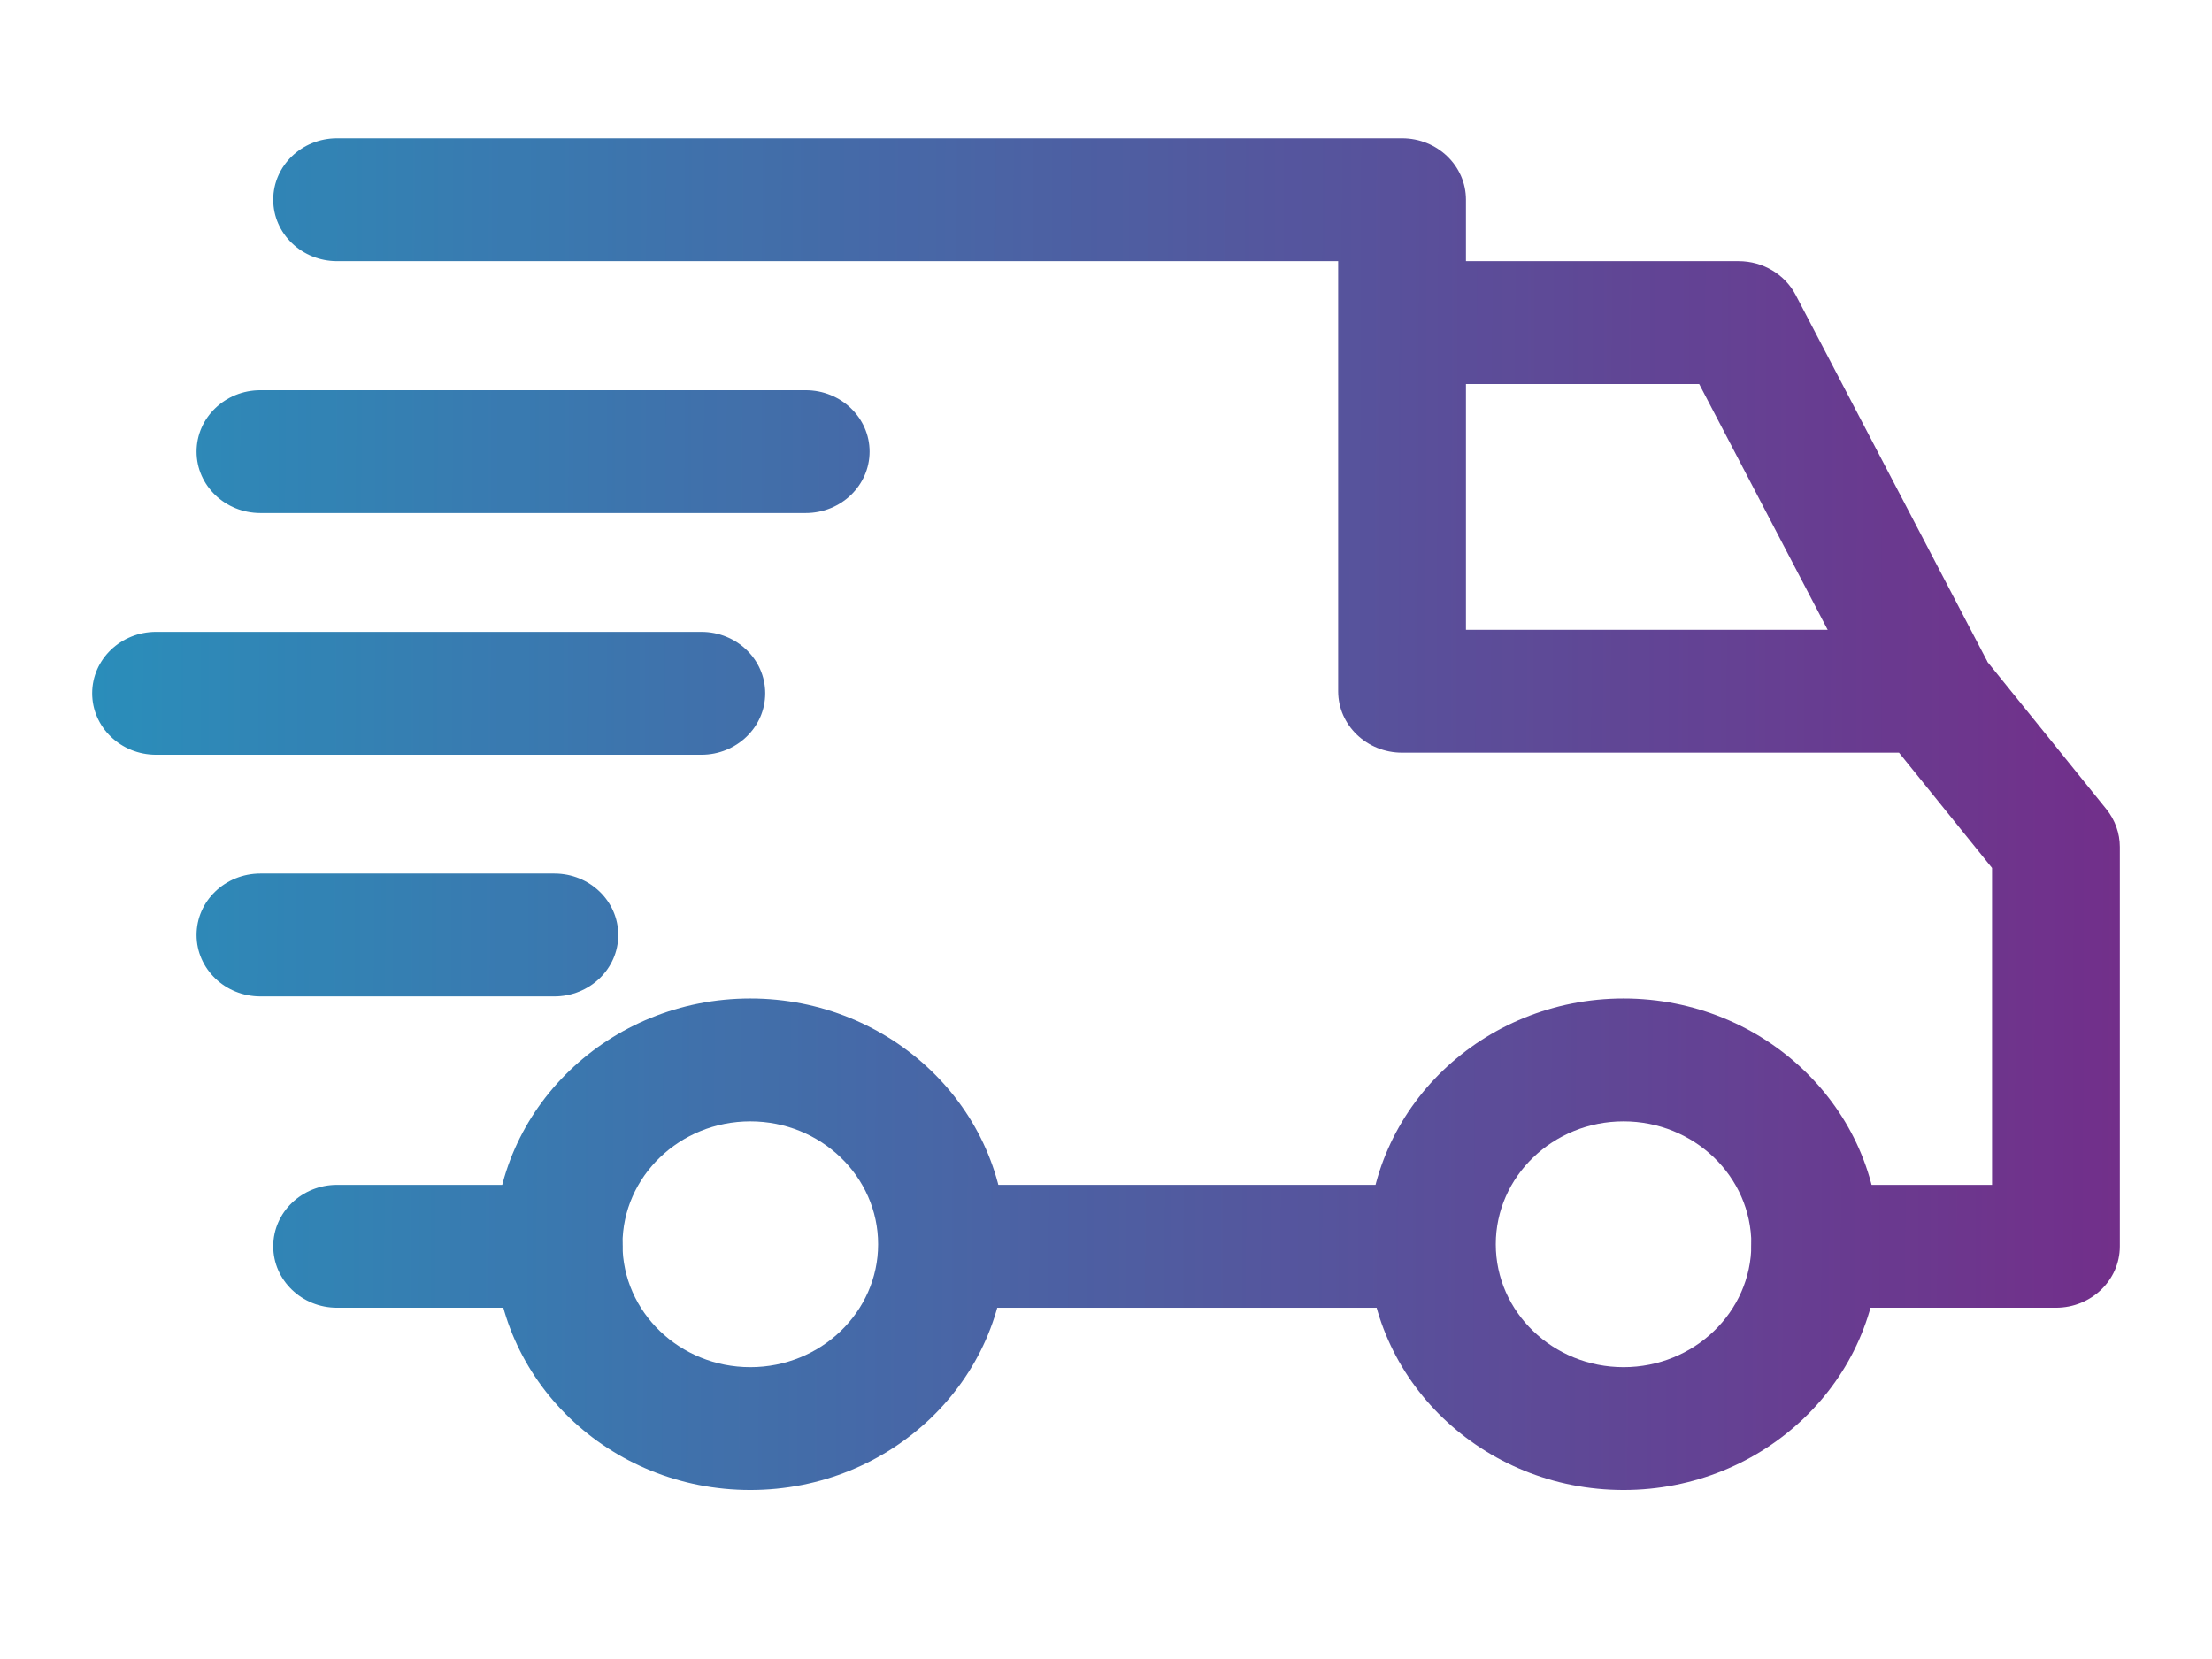
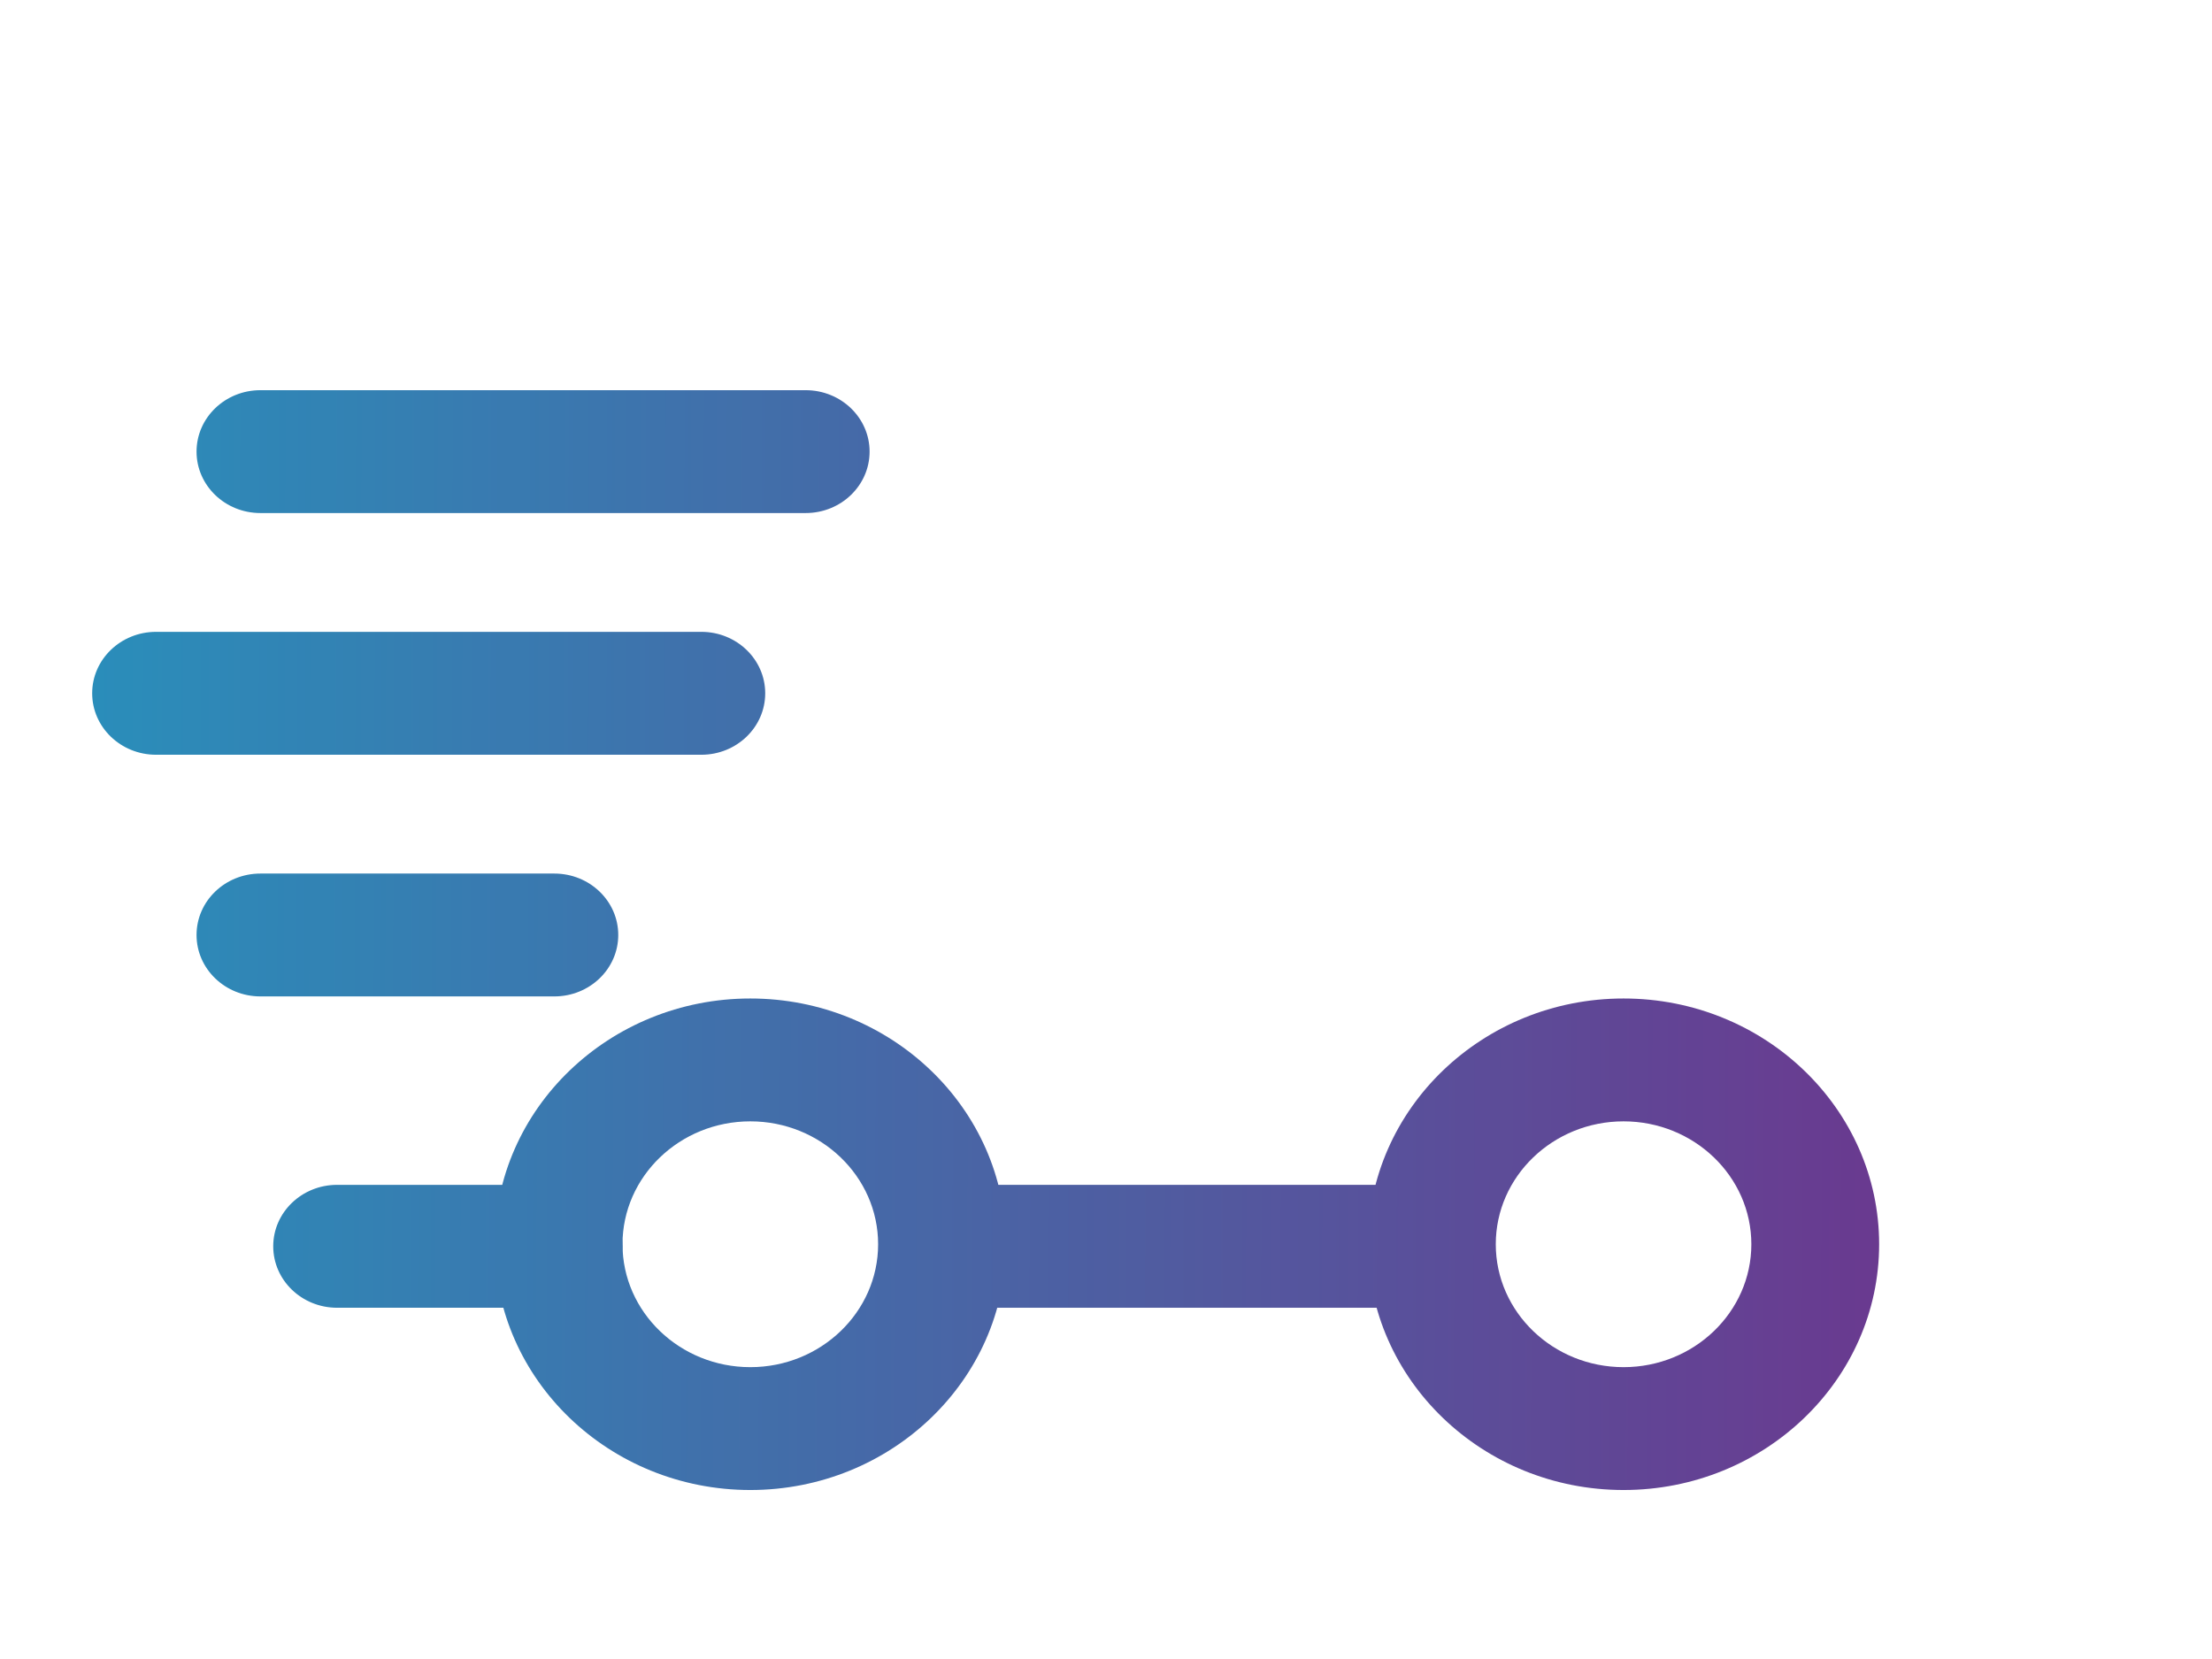
<svg xmlns="http://www.w3.org/2000/svg" width="48" height="36" viewBox="0 0 48 36" fill="none">
  <g opacity="0.9">
    <path d="M35.231 21.667C32.173 21.667 29.685 24.059 29.685 27C29.685 29.941 32.173 32.333 35.231 32.333C38.29 32.333 40.777 29.941 40.777 27C40.777 24.059 38.289 21.667 35.231 21.667ZM35.231 29.667C33.702 29.667 32.458 28.471 32.458 27C32.458 25.529 33.702 24.333 35.231 24.333C36.76 24.333 38.004 25.529 38.004 27C38.004 28.471 36.76 29.667 35.231 29.667Z" fill="url(#paint0_linear)" />
    <path d="M16.282 21.667C13.223 21.667 10.735 24.059 10.735 27C10.735 29.941 13.223 32.333 16.282 32.333C19.34 32.333 21.828 29.941 21.828 27C21.828 24.059 19.34 21.667 16.282 21.667ZM16.282 29.667C14.752 29.667 13.508 28.471 13.508 27C13.508 25.529 14.752 24.333 16.282 24.333C17.81 24.333 19.055 25.529 19.055 27C19.055 28.471 17.811 29.667 16.282 29.667Z" fill="url(#paint1_linear)" />
-     <path d="M38.966 6.401C38.73 5.951 38.251 5.667 37.727 5.667H30.424V8.333H36.872L40.647 15.555L43.126 14.356L38.966 6.401Z" fill="url(#paint2_linear)" />
    <path d="M31.071 25.711H20.58V28.378H31.071V25.711Z" fill="url(#paint3_linear)" />
    <path d="M12.122 25.711H7.315C6.549 25.711 5.929 26.308 5.929 27.044C5.929 27.781 6.549 28.378 7.315 28.378H12.122C12.888 28.378 13.508 27.781 13.508 27.044C13.508 26.308 12.888 25.711 12.122 25.711Z" fill="url(#paint4_linear)" />
-     <path d="M45.709 17.56L42.981 14.182C42.719 13.857 42.315 13.667 41.887 13.667H31.811V4.333C31.811 3.597 31.19 3 30.424 3H7.315C6.549 3 5.929 3.597 5.929 4.333C5.929 5.07 6.549 5.667 7.315 5.667H29.038V15C29.038 15.736 29.659 16.333 30.424 16.333H41.208L43.227 18.834V25.711H39.391C38.625 25.711 38.004 26.308 38.004 27.044C38.004 27.781 38.625 28.378 39.391 28.378H44.613C45.379 28.378 46 27.781 46 27.044V18.378C46 18.082 45.897 17.794 45.709 17.56Z" fill="url(#paint5_linear)" />
    <path d="M12.029 18.956H5.651C4.885 18.956 4.265 19.552 4.265 20.289C4.265 21.025 4.885 21.622 5.651 21.622H12.029C12.795 21.622 13.416 21.025 13.416 20.289C13.416 19.552 12.795 18.956 12.029 18.956Z" fill="url(#paint6_linear)" />
    <path d="M15.219 13.711H3.387C2.621 13.711 2 14.308 2 15.044C2 15.781 2.621 16.378 3.387 16.378H15.219C15.984 16.378 16.605 15.781 16.605 15.044C16.605 14.308 15.984 13.711 15.219 13.711Z" fill="url(#paint7_linear)" />
    <path d="M17.483 8.467H5.651C4.885 8.467 4.265 9.064 4.265 9.8C4.265 10.536 4.885 11.133 5.651 11.133H17.483C18.249 11.133 18.87 10.536 18.87 9.8C18.87 9.064 18.249 8.467 17.483 8.467Z" fill="url(#paint8_linear)" />
  </g>
  <defs>
    <linearGradient id="paint0_linear" x1="2" y1="32.333" x2="46" y2="32.47" gradientUnits="userSpaceOnUse">
      <stop stop-color="#1381B2" />
      <stop offset="1" stop-color="#63187D" />
    </linearGradient>
    <linearGradient id="paint1_linear" x1="2" y1="32.333" x2="46" y2="32.47" gradientUnits="userSpaceOnUse">
      <stop stop-color="#1381B2" />
      <stop offset="1" stop-color="#63187D" />
    </linearGradient>
    <linearGradient id="paint2_linear" x1="2" y1="32.333" x2="46" y2="32.47" gradientUnits="userSpaceOnUse">
      <stop stop-color="#1381B2" />
      <stop offset="1" stop-color="#63187D" />
    </linearGradient>
    <linearGradient id="paint3_linear" x1="2" y1="32.333" x2="46" y2="32.47" gradientUnits="userSpaceOnUse">
      <stop stop-color="#1381B2" />
      <stop offset="1" stop-color="#63187D" />
    </linearGradient>
    <linearGradient id="paint4_linear" x1="2" y1="32.333" x2="46" y2="32.47" gradientUnits="userSpaceOnUse">
      <stop stop-color="#1381B2" />
      <stop offset="1" stop-color="#63187D" />
    </linearGradient>
    <linearGradient id="paint5_linear" x1="2" y1="32.333" x2="46" y2="32.47" gradientUnits="userSpaceOnUse">
      <stop stop-color="#1381B2" />
      <stop offset="1" stop-color="#63187D" />
    </linearGradient>
    <linearGradient id="paint6_linear" x1="2" y1="32.333" x2="46" y2="32.47" gradientUnits="userSpaceOnUse">
      <stop stop-color="#1381B2" />
      <stop offset="1" stop-color="#63187D" />
    </linearGradient>
    <linearGradient id="paint7_linear" x1="2" y1="32.333" x2="46" y2="32.47" gradientUnits="userSpaceOnUse">
      <stop stop-color="#1381B2" />
      <stop offset="1" stop-color="#63187D" />
    </linearGradient>
    <linearGradient id="paint8_linear" x1="2" y1="32.333" x2="46" y2="32.47" gradientUnits="userSpaceOnUse">
      <stop stop-color="#1381B2" />
      <stop offset="1" stop-color="#63187D" />
    </linearGradient>
  </defs>
</svg>